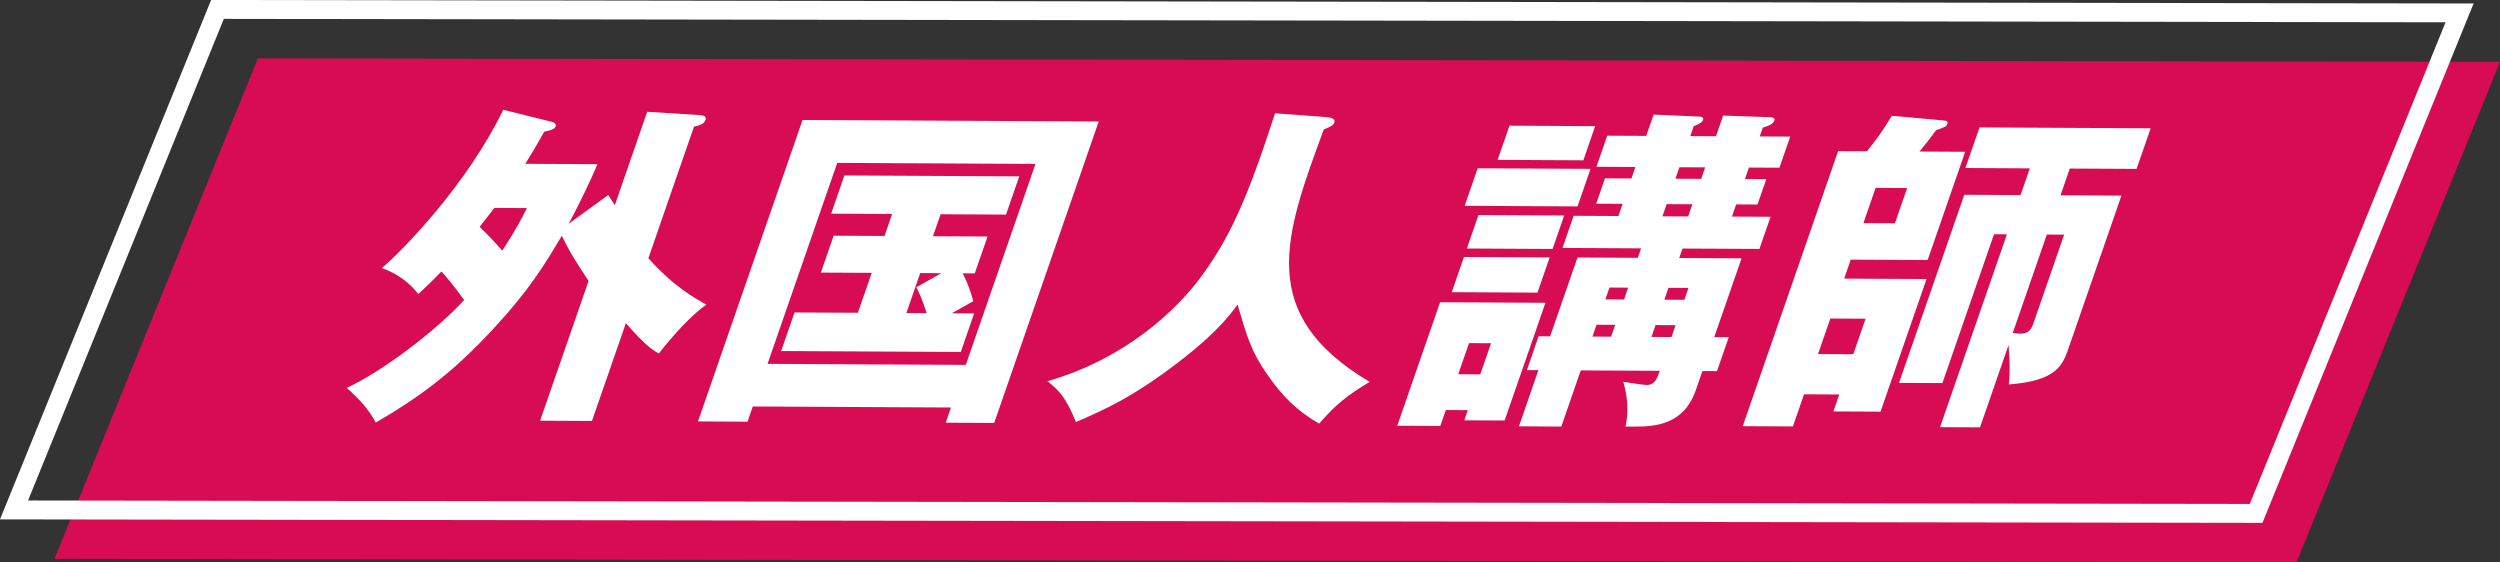
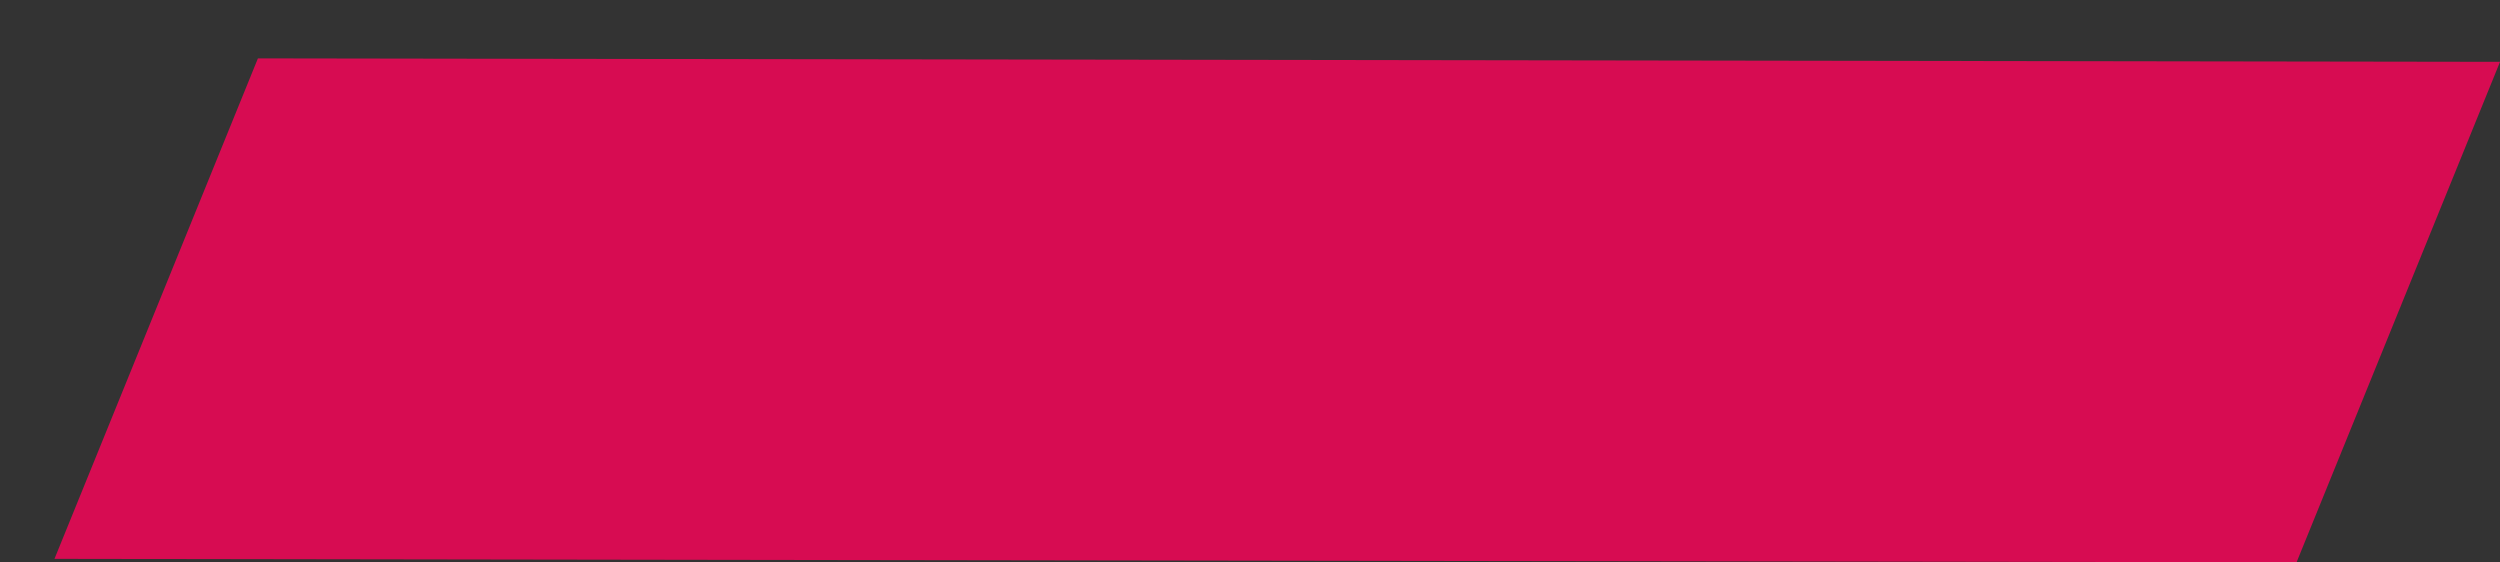
<svg xmlns="http://www.w3.org/2000/svg" id="_イヤー_1" data-name="レイヤー 1" width="652.62" height="146.79" viewBox="0 0 652.62 146.79">
  <rect x="0" y="0" width="652.62" height="146.79" fill="#333333" stroke="none" />
  <defs>
    <style>
      .cls-1 {
        fill: none;
      }

      .cls-2 {
        fill: #fff;
      }

      .cls-3 {
        fill: #d70c52;
      }

      .cls-4 {
        clip-path: url(#clippath);
      }
    </style>
    <clipPath id="clippath">
-       <rect class="cls-1" width="652.62" height="146.79" />
-     </clipPath>
+       </clipPath>
  </defs>
  <polygon class="cls-3" points="14.22 145.89 599.51 146.79 652.63 16.14 67.33 15.24 14.22 145.89" />
-   <path class="cls-2" d="M7.32,130.66L58.43,4.93l579.98,.89-51.11,125.73-579.98-.9ZM55.11,0L0,135.58l588.95,.91h1.66L645.73,.91,56.77,0h-1.66Z" />
  <g class="cls-4">
    <g>
-       <path class="cls-2" d="M158.76,50.89c.46,.71,1.16,1.78,1.74,2.66l8.45-24.37,13.88,.87c.77,.09,1.68,.27,1.34,1.25-.4,1.15-1.55,1.41-3,1.75l-11.91,34.36c6.57,7.38,12.08,10.41,15.12,12.11-3.99,2.81-8.75,8.09-12.4,12.77-2.14-1.25-3.63-2.32-8.6-7.92l-8.85,25.52-13.54-.07,12.65-36.47c-4.05-6.21-4.69-7.19-6.99-11.8-4.49,7.59-8.62,14.38-18.07,24.5-10.92,11.8-19.81,18.04-30.48,24.26-1.9-3.46-3.94-5.77-7.58-9.06,8.96-4.11,23.07-14.66,30.64-22.93-.67-.89-2.66-3.82-5.92-7.46-3.05,3.17-4.45,4.4-6.03,5.9-2.41-3.02-5.42-5.34-9.53-6.77,5.79-4.92,22.37-22.09,31.7-41.33l12.73,3.16c.74,.18,1.11,.62,.93,1.16-.28,.79-1.34,1.05-2.97,1.4-2.14,3.88-3.32,5.73-4.94,8.38l18.84,.1c-1.64,3.97-5.67,12.27-7.51,15.53l10.3-7.47Zm-29.71,3.39c-2.28,3-3.18,4.05-3.84,4.93,1.98,1.96,2.65,2.58,5.91,6.22,3.79-5.82,5.03-8.38,6.43-11.11l-8.49-.04Z" />
      <path class="cls-2" d="M196.51,106.11l-1.38,3.97-12.92-.07,27.29-78.69,77.32,.4-27.29,78.69-12.65-.06,1.38-3.97-51.75-.27Zm55.61-10.86l18.19-52.46-51.75-.27-18.19,52.46,51.75,.27Zm-8.56-33.58l14.24,.07-3.34,9.63-3.19-.02c.35,.53,1.81,3.46,2.8,7.27-.77,.44-3.74,2.1-5.61,3.16l5.84,.03-3.49,10.07-46.89-.24,3.49-10.07,16.54,.08,3.61-10.42-13.27-.07,3.34-9.63,13.27,.07,1.99-5.74-15.92-.08,3.46-9.98,45.65,.24-3.46,9.98-17.08-.09-1.99,5.74Zm2.15,9.65l-5.49-.03-3.61,10.42,5.31,.03c-1.51-4.34-1.71-4.79-2.72-6.74l6.51-3.68Z" />
      <path class="cls-2" d="M346.68,30.62c1.88,.19,1.76,1.07,1.66,1.34-.21,.62-.6,.97-2.77,1.84-10.27,27.82-17.78,48.22,11.98,65.89-5.83,3.51-8.86,5.88-13.18,10.9-5.77-3.3-9.52-7.04-13.55-12.81-4.2-6.04-5.33-9.94-7.76-18.27-2.19,3-6.21,8.46-19.46,18.04-8.48,6.06-14.18,8.95-22.72,12.62-2.6-6.29-4.32-8.25-7.47-10.66,20.45-5.82,33.68-18.67,39.77-26.78,7.65-10.31,12.17-20.02,19.67-43.16l13.82,1.04Z" />
      <path class="cls-2" d="M377.43,107.05l-1.44,4.15-11.24-.06,11.18-32.24,27.51,.14-10.66,30.73-10.53-.05,.92-2.65-5.75-.03Zm27.11-39.85l-3.18,9.19-22.38-.12,3.18-9.19,22.38,.12Zm-18.12,30.52l2.82-8.12-5.75-.03-2.82,8.12,5.75,.03Zm28.79-53.64l-3.4,9.8-29.46-.15,3.4-9.8,29.46,.15Zm-6.88,12.17l-3.03,8.74-22.38-.12,3.03-8.74,22.38,.12Zm8.09-23.32l-3.09,8.92-22.38-.12,3.09-8.92,22.38,.12Zm34.86,55.12l-3.06,8.83-3.8-.02-1.75,5.03c-3.15,9.1-10.74,9.5-16.31,9.47h-2.03c1.22-5.31-.11-9.92-.56-11.69,1.94,.28,5.21,.82,6.09,.83,2.12,.01,2.71-1.67,3.41-3.7l-20.61-.11-5.08,14.66-11.06-.06,5.08-14.66h-3.01l3.06-8.85,3.01,.02,7.14-20.58,15.75,.08,.86-2.47-20.52-.11,2.91-8.39,11.68,.06,1.1-3.18-6.9-.04,2.3-6.62,6.9,.04,1.04-3-10.17-.05,2.82-8.12,10.17,.05,1.93-5.56,11.35,.5c1.06,0,1.83,.1,1.55,.89-.21,.62-.78,.97-2.44,1.67l-.89,2.56,6.72,.03,1.87-5.39,12.18,.42c.88,0,1.41,.27,1.2,.89-.31,.88-1.55,1.41-3.03,1.84l-.8,2.3,7.96,.04-2.82,8.12-7.96-.04-1.04,3,5.57,.03-2.3,6.62-5.57-.03-1.1,3.18,10.09,.05-2.91,8.39-20.08-.1-.86,2.47,16.28,.08-7.14,20.58,3.8,.02Zm-30.7-.16l1.07-3.09-4.87-.03-1.07,3.09,4.87,.03Zm3.37-9.71l1.07-3.09-4.87-.03-1.07,3.09,4.87,.03Zm12.38,9.8l1.07-3.09-5.22-.03-1.07,3.09,5.22,.03Zm-1.26-34.69l-1.1,3.18,6.72,.03,1.1-3.18-6.72-.03Zm4.63,24.97l1.07-3.09-5.22-.03-1.07,3.09,5.22,.03Zm-1.29-34.6l-1.04,3,6.72,.03,1.04-3-6.72-.03Z" />
-       <path class="cls-2" d="M470.94,102.93l-2.91,8.39-13.09-.07,24.9-71.8,7.52,.04c2.67-3.35,3.99-5.11,6.49-9.26l13.58,1.22c.53,0,1.18,.18,.93,.89-.25,.71-.54,.79-2.97,1.67-2.04,2.82-3.24,4.23-4.32,5.55l11.94,.06-9.8,28.26-20.08-.1-1.71,4.95,21.5,.11-12.01,34.62-12.3-.06,1.53-4.42-9.2-.05Zm12.85-10.46l3.22-9.27-9.2-.05-3.22,9.27,9.2,.05Zm2.65-34.23l8.23,.04,3.18-9.19-8.23-.04-3.18,9.19Zm51.44-7.26l15.92,.08-13.96,40.27c-1.53,4.42-3.53,8.12-15.45,9.03,.44-4.07,.13-8.05-.07-10.26l-7.44,21.46-10.44-.05,17.46-50.34-3.36-.02-13.48,38.86-11.32-.06,17.03-49.1,14.69,.08,2.42-6.98-16.81-.09,3.68-10.6,44.68,.23-3.68,10.6-17.43-.09-2.42,6.98Zm-12.46,35.94c.41,.09,1.71,.19,1.97,.19,2.39,.01,3-1.49,3.43-2.72l8.02-23.14-4.51-.02-8.91,25.7Z" />
    </g>
  </g>
</svg>